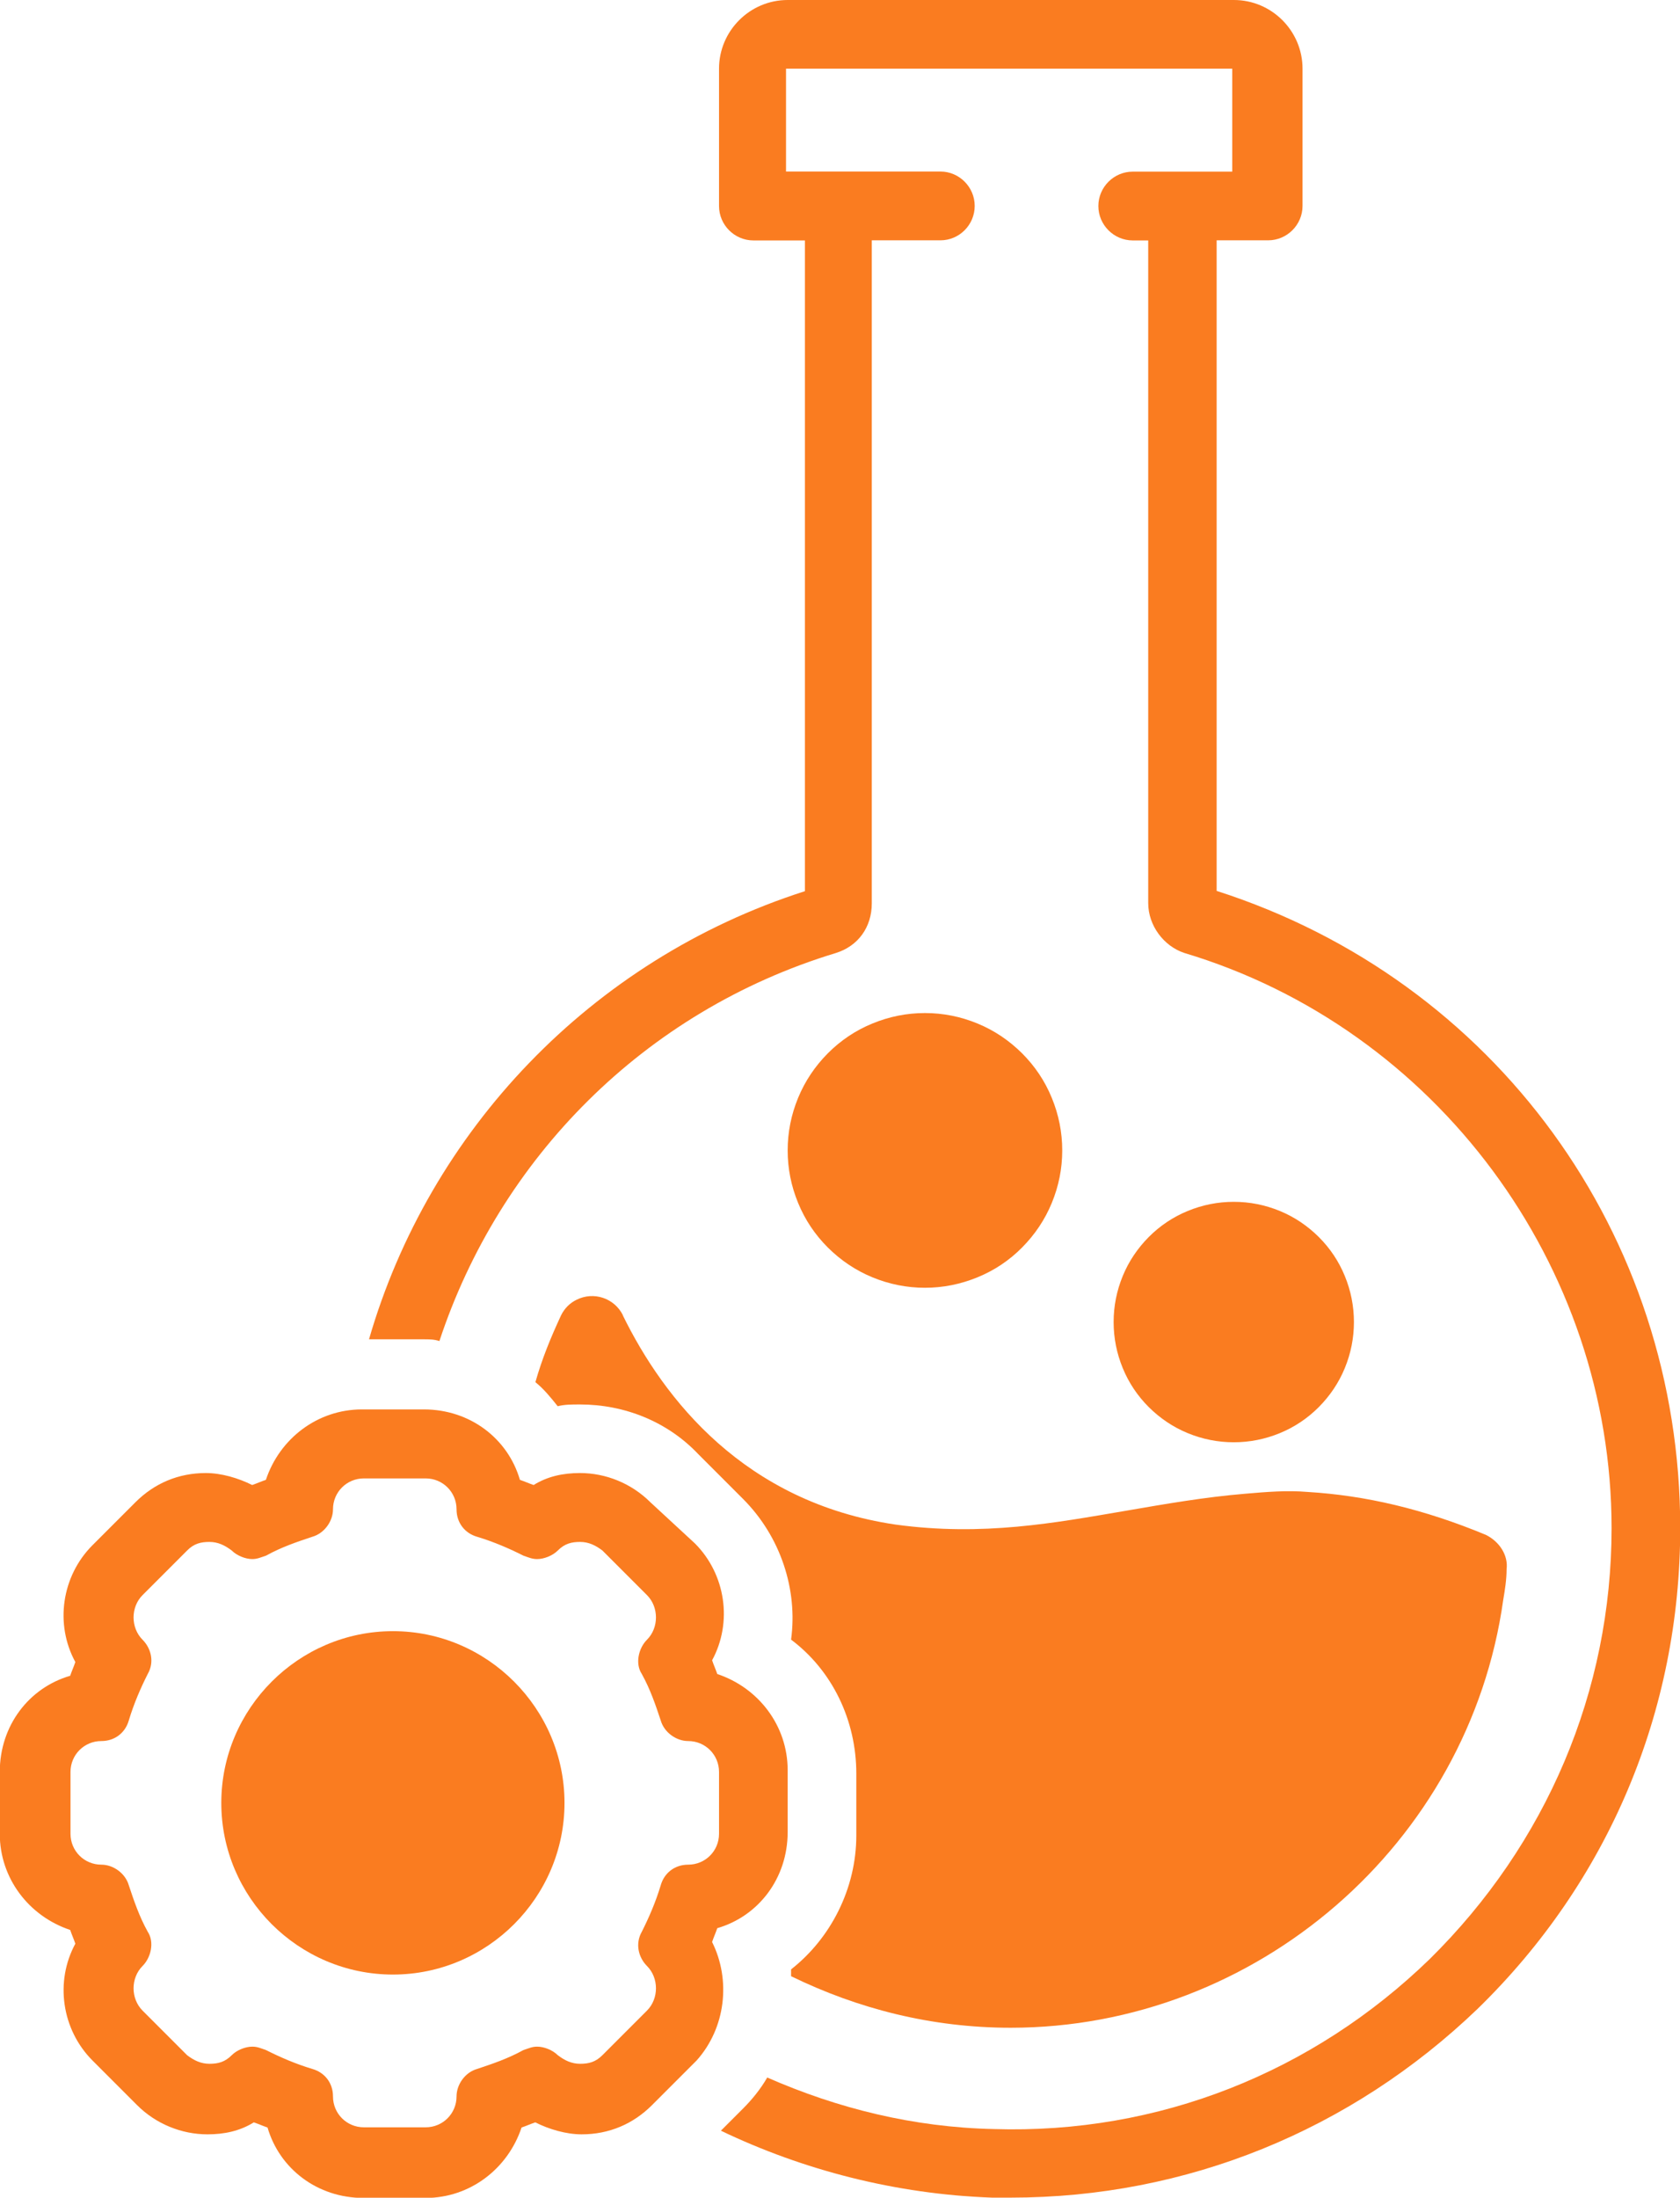
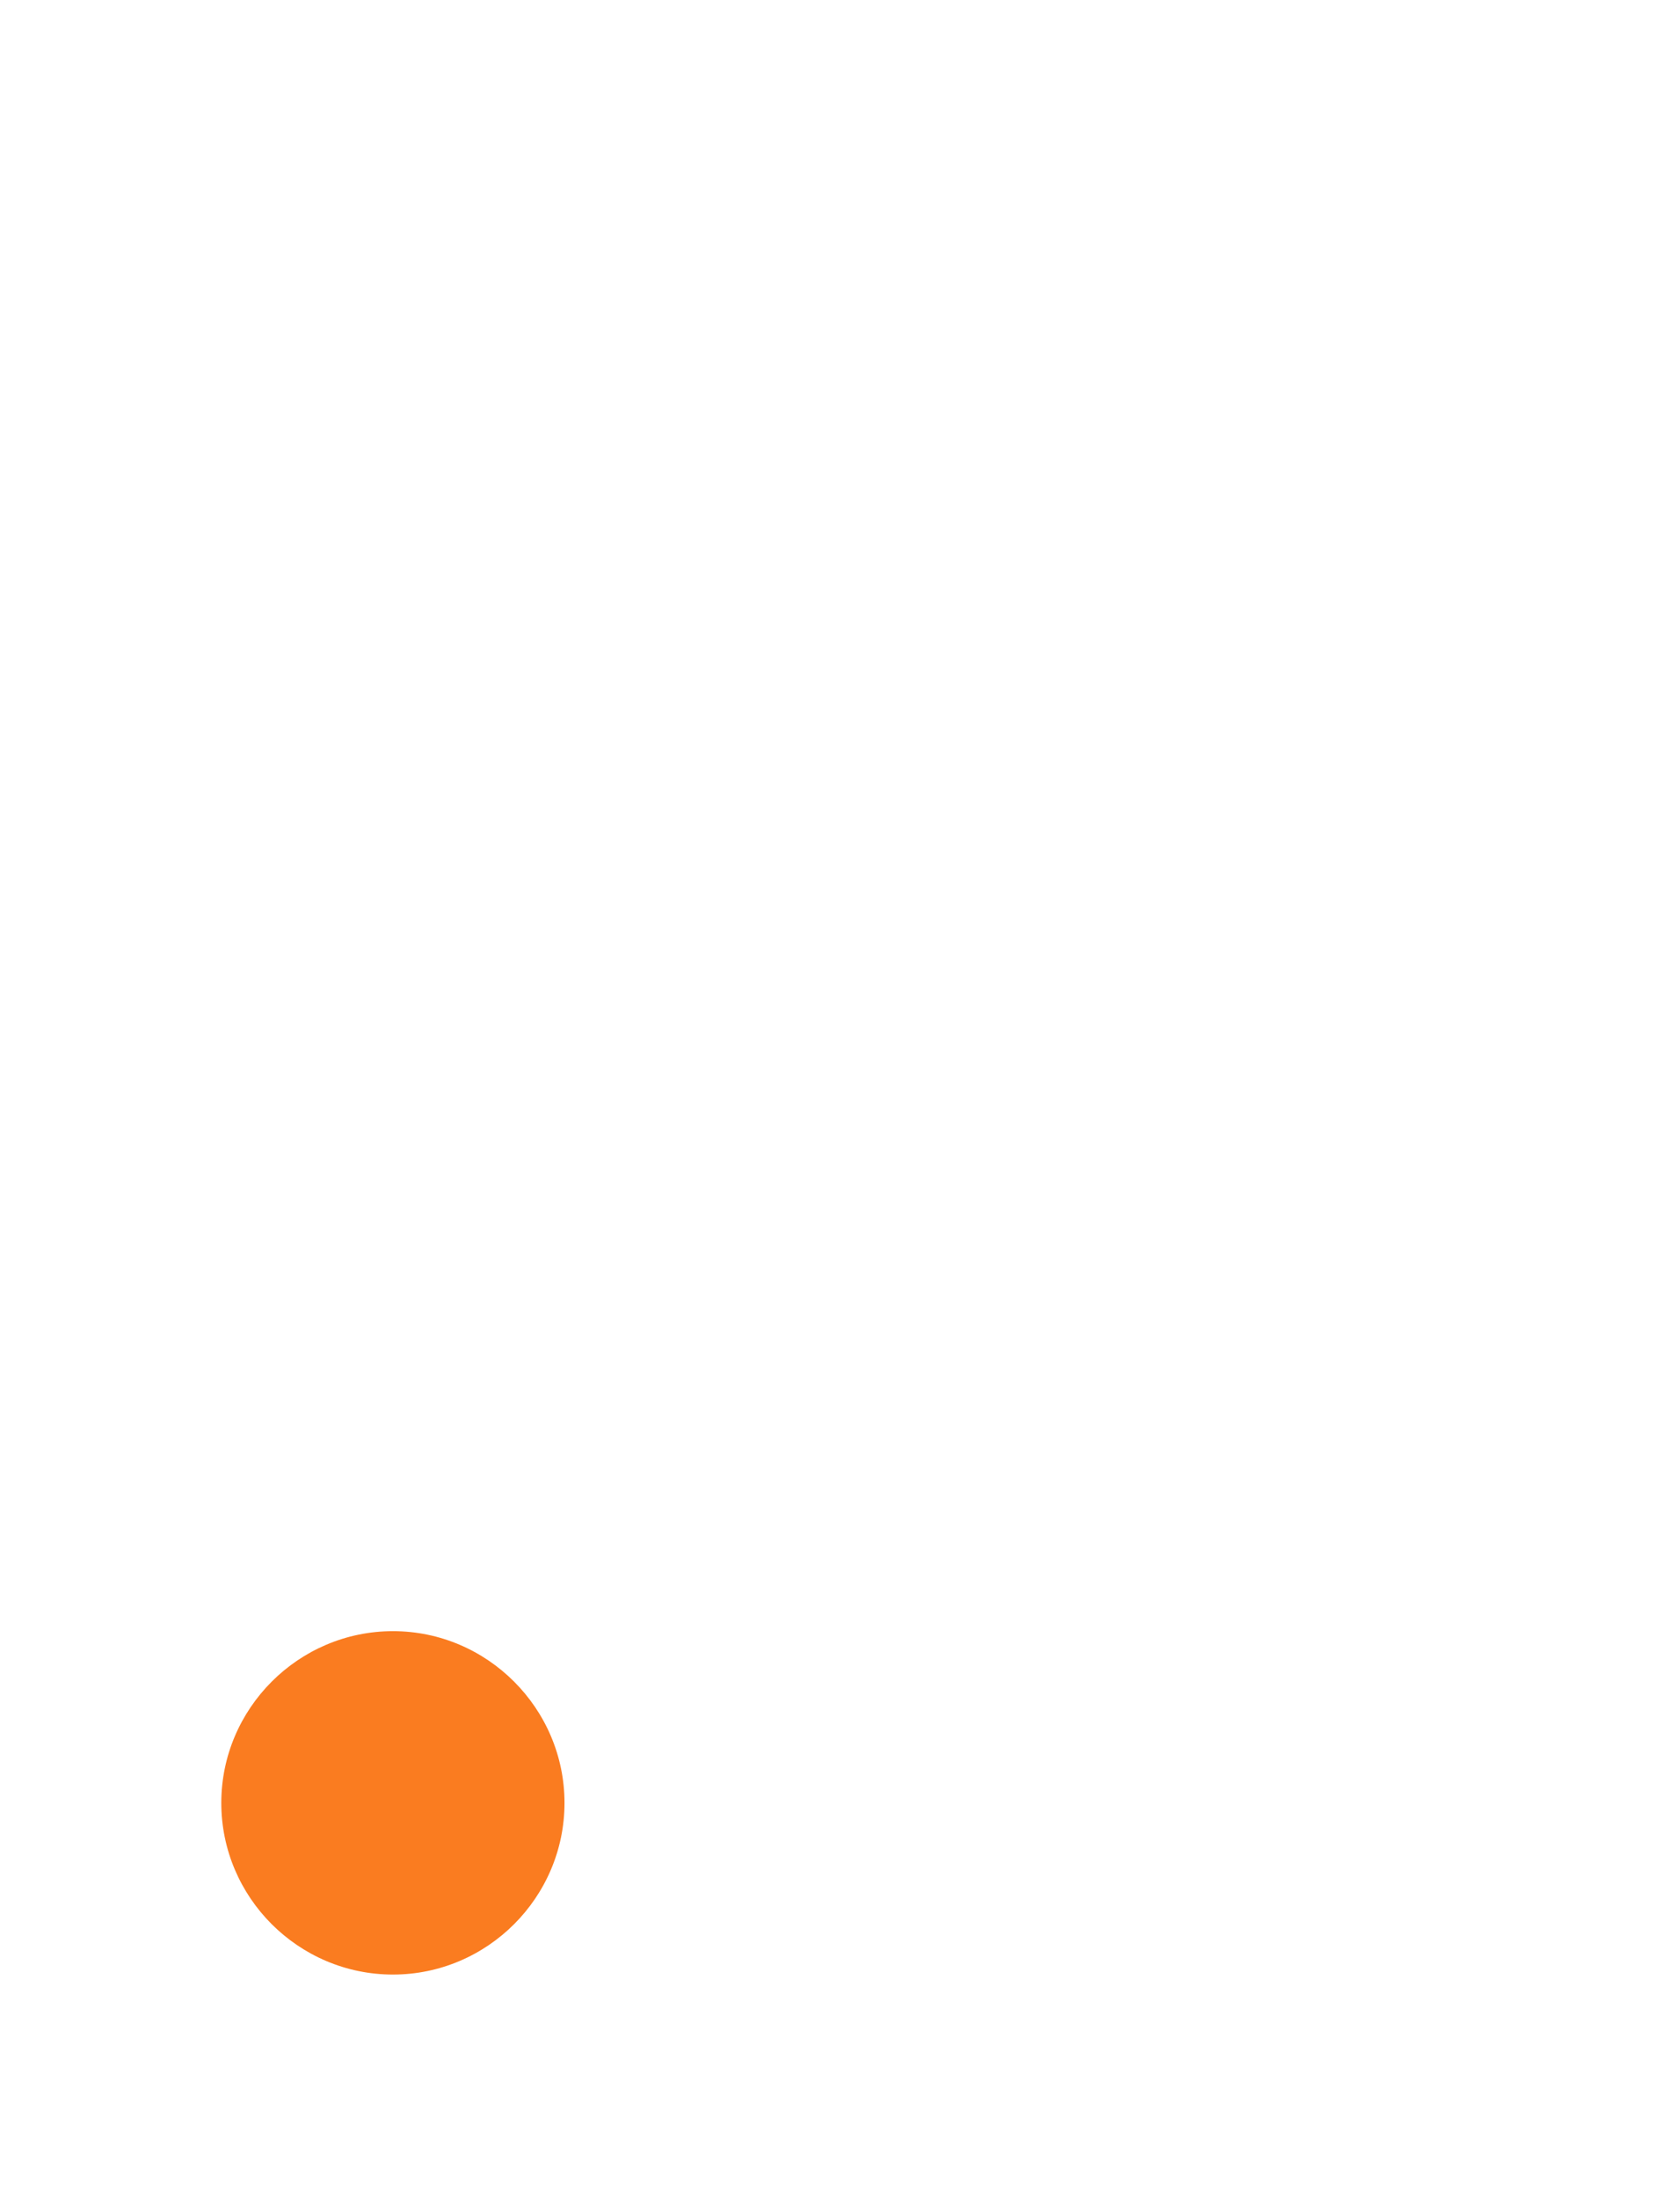
<svg xmlns="http://www.w3.org/2000/svg" id="b" data-name="Layer 2" width="152.97" height="200" viewBox="0 0 152.97 200">
  <g id="c" data-name="Layer 10">
    <g>
-       <path d="M96.72,104.69c0,1.66-.32,3.25-.95,4.78-.63,1.53-1.54,2.88-2.71,4.06s-2.52,2.08-4.06,2.71-3.13.95-4.78.95-3.25-.32-4.78-.95-2.88-1.54-4.06-2.71c-1.17-1.17-2.08-2.52-2.71-4.06-.63-1.53-.95-3.13-.95-4.78s.32-3.25.95-4.78c.63-1.53,1.54-2.88,2.71-4.06,1.17-1.17,2.52-2.08,4.06-2.71,1.53-.63,3.13-.95,4.78-.95s3.25.32,4.78.95c1.53.63,2.88,1.54,4.06,2.71,1.17,1.17,2.08,2.52,2.71,4.06.63,1.53.95,3.13.95,4.78Z" style="fill: #fa7c20;" />
-       <path d="M123.28,120.31c0,1.45-.28,2.85-.83,4.19s-1.35,2.52-2.37,3.55c-1.03,1.03-2.21,1.82-3.55,2.37s-2.74.83-4.19.83-2.85-.28-4.19-.83c-1.34-.55-2.52-1.35-3.55-2.37-1.03-1.03-1.82-2.21-2.37-3.55s-.83-2.74-.83-4.19.28-2.85.83-4.19,1.35-2.52,2.37-3.55c1.03-1.03,2.21-1.82,3.55-2.37,1.34-.55,2.74-.83,4.19-.83s2.85.28,4.19.83,2.52,1.35,3.55,2.37c1.03,1.03,1.82,2.21,2.37,3.55s.83,2.74.83,4.19Z" style="fill: #fa7c20;" />
-       <path d="M62.66,169.69c-1.25,0-2.19.78-2.5,1.88-.47,1.56-1.09,2.97-1.72,4.22-.62,1.09-.31,2.34.47,3.12,1.09,1.09,1.09,2.97,0,4.06l-4.06,4.06c-.63.63-1.25.78-2.03.78s-1.41-.31-2.03-.78c-.47-.47-1.25-.78-1.88-.78-.47,0-.78.16-1.25.31-1.41.78-2.81,1.25-4.22,1.72-1.09.31-1.87,1.41-1.87,2.5,0,1.56-1.25,2.81-2.81,2.81h-5.63c-1.56,0-2.81-1.25-2.81-2.81,0-1.25-.78-2.19-1.88-2.5-1.56-.47-2.97-1.09-4.22-1.72-.47-.16-.78-.31-1.25-.31-.62,0-1.41.31-1.87.78-.63.63-1.25.78-2.03.78s-1.41-.31-2.03-.78l-4.06-4.06c-1.09-1.09-1.09-2.97,0-4.06.78-.78,1.09-2.19.47-3.12-.78-1.41-1.25-2.81-1.72-4.22-.31-1.09-1.41-1.88-2.5-1.88-1.56,0-2.81-1.25-2.81-2.81v-5.63c0-1.56,1.25-2.81,2.81-2.81,1.25,0,2.19-.78,2.5-1.88.47-1.56,1.09-2.97,1.72-4.22.63-1.09.31-2.34-.47-3.12-1.09-1.09-1.09-2.97,0-4.06l4.06-4.06c.62-.63,1.25-.78,2.03-.78s1.41.31,2.03.78c.47.47,1.25.78,1.87.78.47,0,.78-.16,1.25-.31,1.41-.78,2.81-1.25,4.22-1.72,1.09-.31,1.88-1.41,1.88-2.5,0-1.56,1.25-2.81,2.81-2.81h5.63c1.56,0,2.81,1.25,2.81,2.81,0,1.25.78,2.19,1.87,2.5,1.56.47,2.97,1.09,4.22,1.72.47.16.78.31,1.25.31.63,0,1.41-.31,1.88-.78.63-.63,1.25-.78,2.03-.78s1.41.31,2.03.78l4.06,4.06c1.09,1.09,1.09,2.97,0,4.06-.78.78-1.09,2.19-.47,3.12.78,1.41,1.25,2.81,1.72,4.22.31,1.09,1.41,1.88,2.5,1.88,1.56,0,2.81,1.25,2.81,2.81v5.63c0,1.56-1.25,2.81-2.81,2.81ZM64.84,176.72c.16-.47.31-.78.47-1.25,3.75-1.09,6.41-4.53,6.41-8.75v-5.63c0-4.06-2.66-7.5-6.41-8.75-.16-.47-.31-.78-.47-1.25,1.87-3.44,1.25-7.81-1.56-10.63l-4.06-3.75c-1.72-1.72-4.06-2.66-6.41-2.66-1.56,0-2.97.31-4.22,1.09-.47-.16-.78-.31-1.25-.47-1.09-3.75-4.53-6.41-8.75-6.41h-5.63c-4.06,0-7.5,2.66-8.75,6.41-.47.16-.78.31-1.25.47-1.25-.63-2.81-1.09-4.22-1.09-2.5,0-4.69.94-6.41,2.66l-3.91,3.91c-2.81,2.81-3.44,7.19-1.56,10.63-.16.47-.31.78-.47,1.25-3.75,1.09-6.41,4.53-6.41,8.75v5.63c0,4.06,2.66,7.5,6.41,8.75.16.47.31.78.47,1.25-1.87,3.44-1.25,7.81,1.56,10.63l4.06,4.06c1.72,1.72,4.06,2.66,6.41,2.66,1.56,0,2.97-.31,4.22-1.09.47.16.78.31,1.25.47,1.09,3.75,4.53,6.41,8.75,6.41h5.63c4.06,0,7.5-2.66,8.75-6.41.47-.16.78-.31,1.25-.47,1.25.63,2.81,1.09,4.22,1.09,2.5,0,4.69-.94,6.41-2.66l4.06-4.06c2.66-2.97,3.13-7.34,1.41-10.78Z" style="fill: #fa7c20;" />
      <path d="M35.78,148.44c-8.59,0-15.63,7.03-15.63,15.63s7.03,15.62,15.63,15.62,15.62-7.03,15.62-15.62-7.03-15.63-15.62-15.63Z" style="fill: #fa7c20;" />
-       <path d="M110.78,81.09V21.87h4.69c1.72,0,3.13-1.41,3.13-3.13V6.25c0-3.44-2.81-6.25-6.25-6.25h-40.63c-3.44,0-6.25,2.81-6.25,6.25v12.5c0,1.72,1.41,3.13,3.13,3.13h4.69v59.22c-19.53,6.25-34.22,21.87-39.69,40.78h5c.47,0,.94,0,1.41.16,5.47-16.56,18.59-30,36.09-35.31,2.03-.63,3.28-2.34,3.28-4.53V21.87h6.25c1.72,0,3.12-1.41,3.12-3.13s-1.41-3.13-3.12-3.13h-14.06V6.25h40.63v9.37h-9.06c-1.72,0-3.13,1.41-3.13,3.13s1.41,3.13,3.13,3.13h1.41v60.31c0,2.03,1.41,3.91,3.28,4.53,22.97,6.88,38.91,28.44,38.91,52.34,0,14.84-5.94,28.75-16.56,39.22-10.63,10.31-24.69,15.94-39.69,15.47-7.34-.16-14.22-1.88-20.63-4.69-.63,1.09-1.41,2.03-2.19,2.81l-2.03,2.03c7.5,3.59,15.94,5.78,24.69,6.09h1.72c15.94,0,30.94-6.09,42.5-17.19,11.87-11.56,18.44-27.03,18.44-43.75,0-26.72-16.87-49.84-42.19-57.97Z" style="fill: #fa7c20;" />
-       <path d="M56.72,119.69c-.78-1.56-2.66-2.19-4.22-1.41-.63.31-1.09.78-1.41,1.41-.94,2.03-1.72,3.91-2.34,6.09.78.63,1.41,1.41,2.03,2.19.62-.16,1.25-.16,2.03-.16,4.06,0,7.97,1.56,10.78,4.53l4.06,4.06c3.44,3.44,5,8.28,4.38,12.81,3.75,2.81,5.94,7.34,5.94,12.19v5.63c0,4.84-2.34,9.37-5.94,12.19v.62c6.09,2.97,12.81,4.69,20,4.69,22.34,0,41.72-16.72,44.84-38.91.16-.94.31-1.88.31-2.81.16-1.25-.62-2.5-1.88-3.13-5.63-2.34-10.94-3.59-16.25-3.91-1.87-.16-3.75,0-5.63.16-3.75.31-7.34.94-10.94,1.56-6.41,1.09-12.97,2.34-20.94,1.25-13.75-2.03-21.09-11.41-24.84-19.06Z" style="fill: #fa7c20;" />
    </g>
  </g>
</svg>